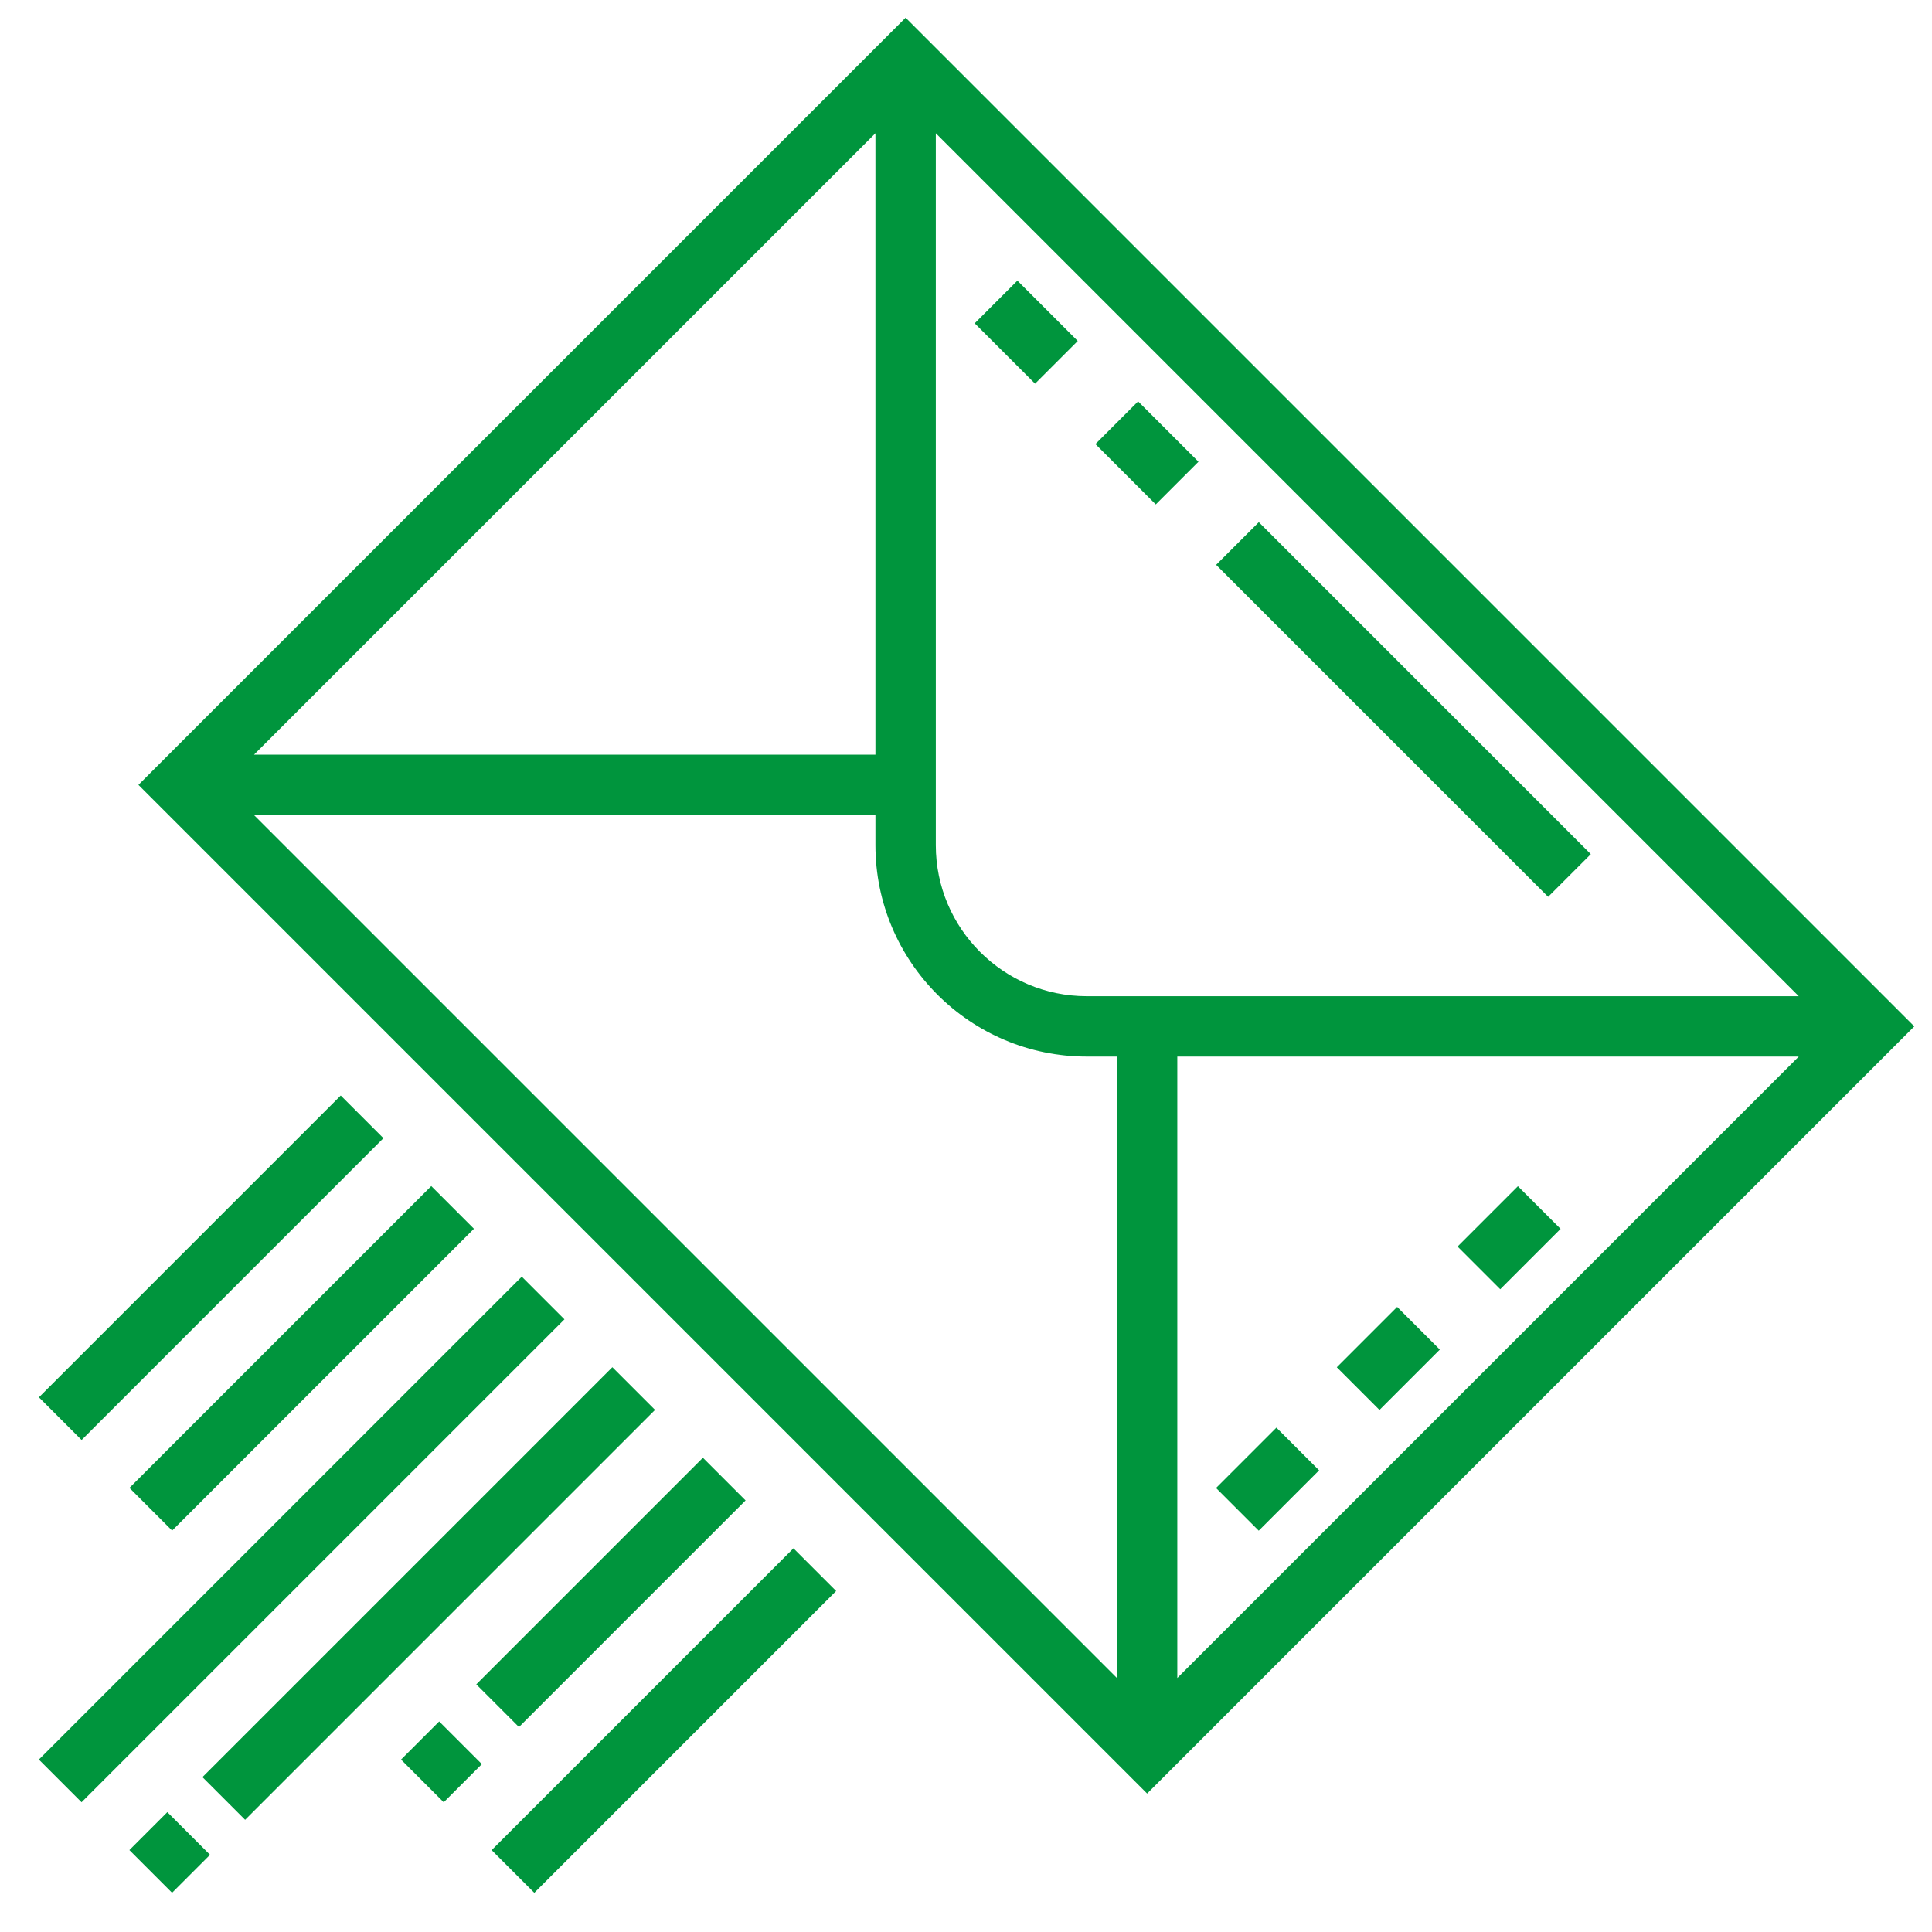
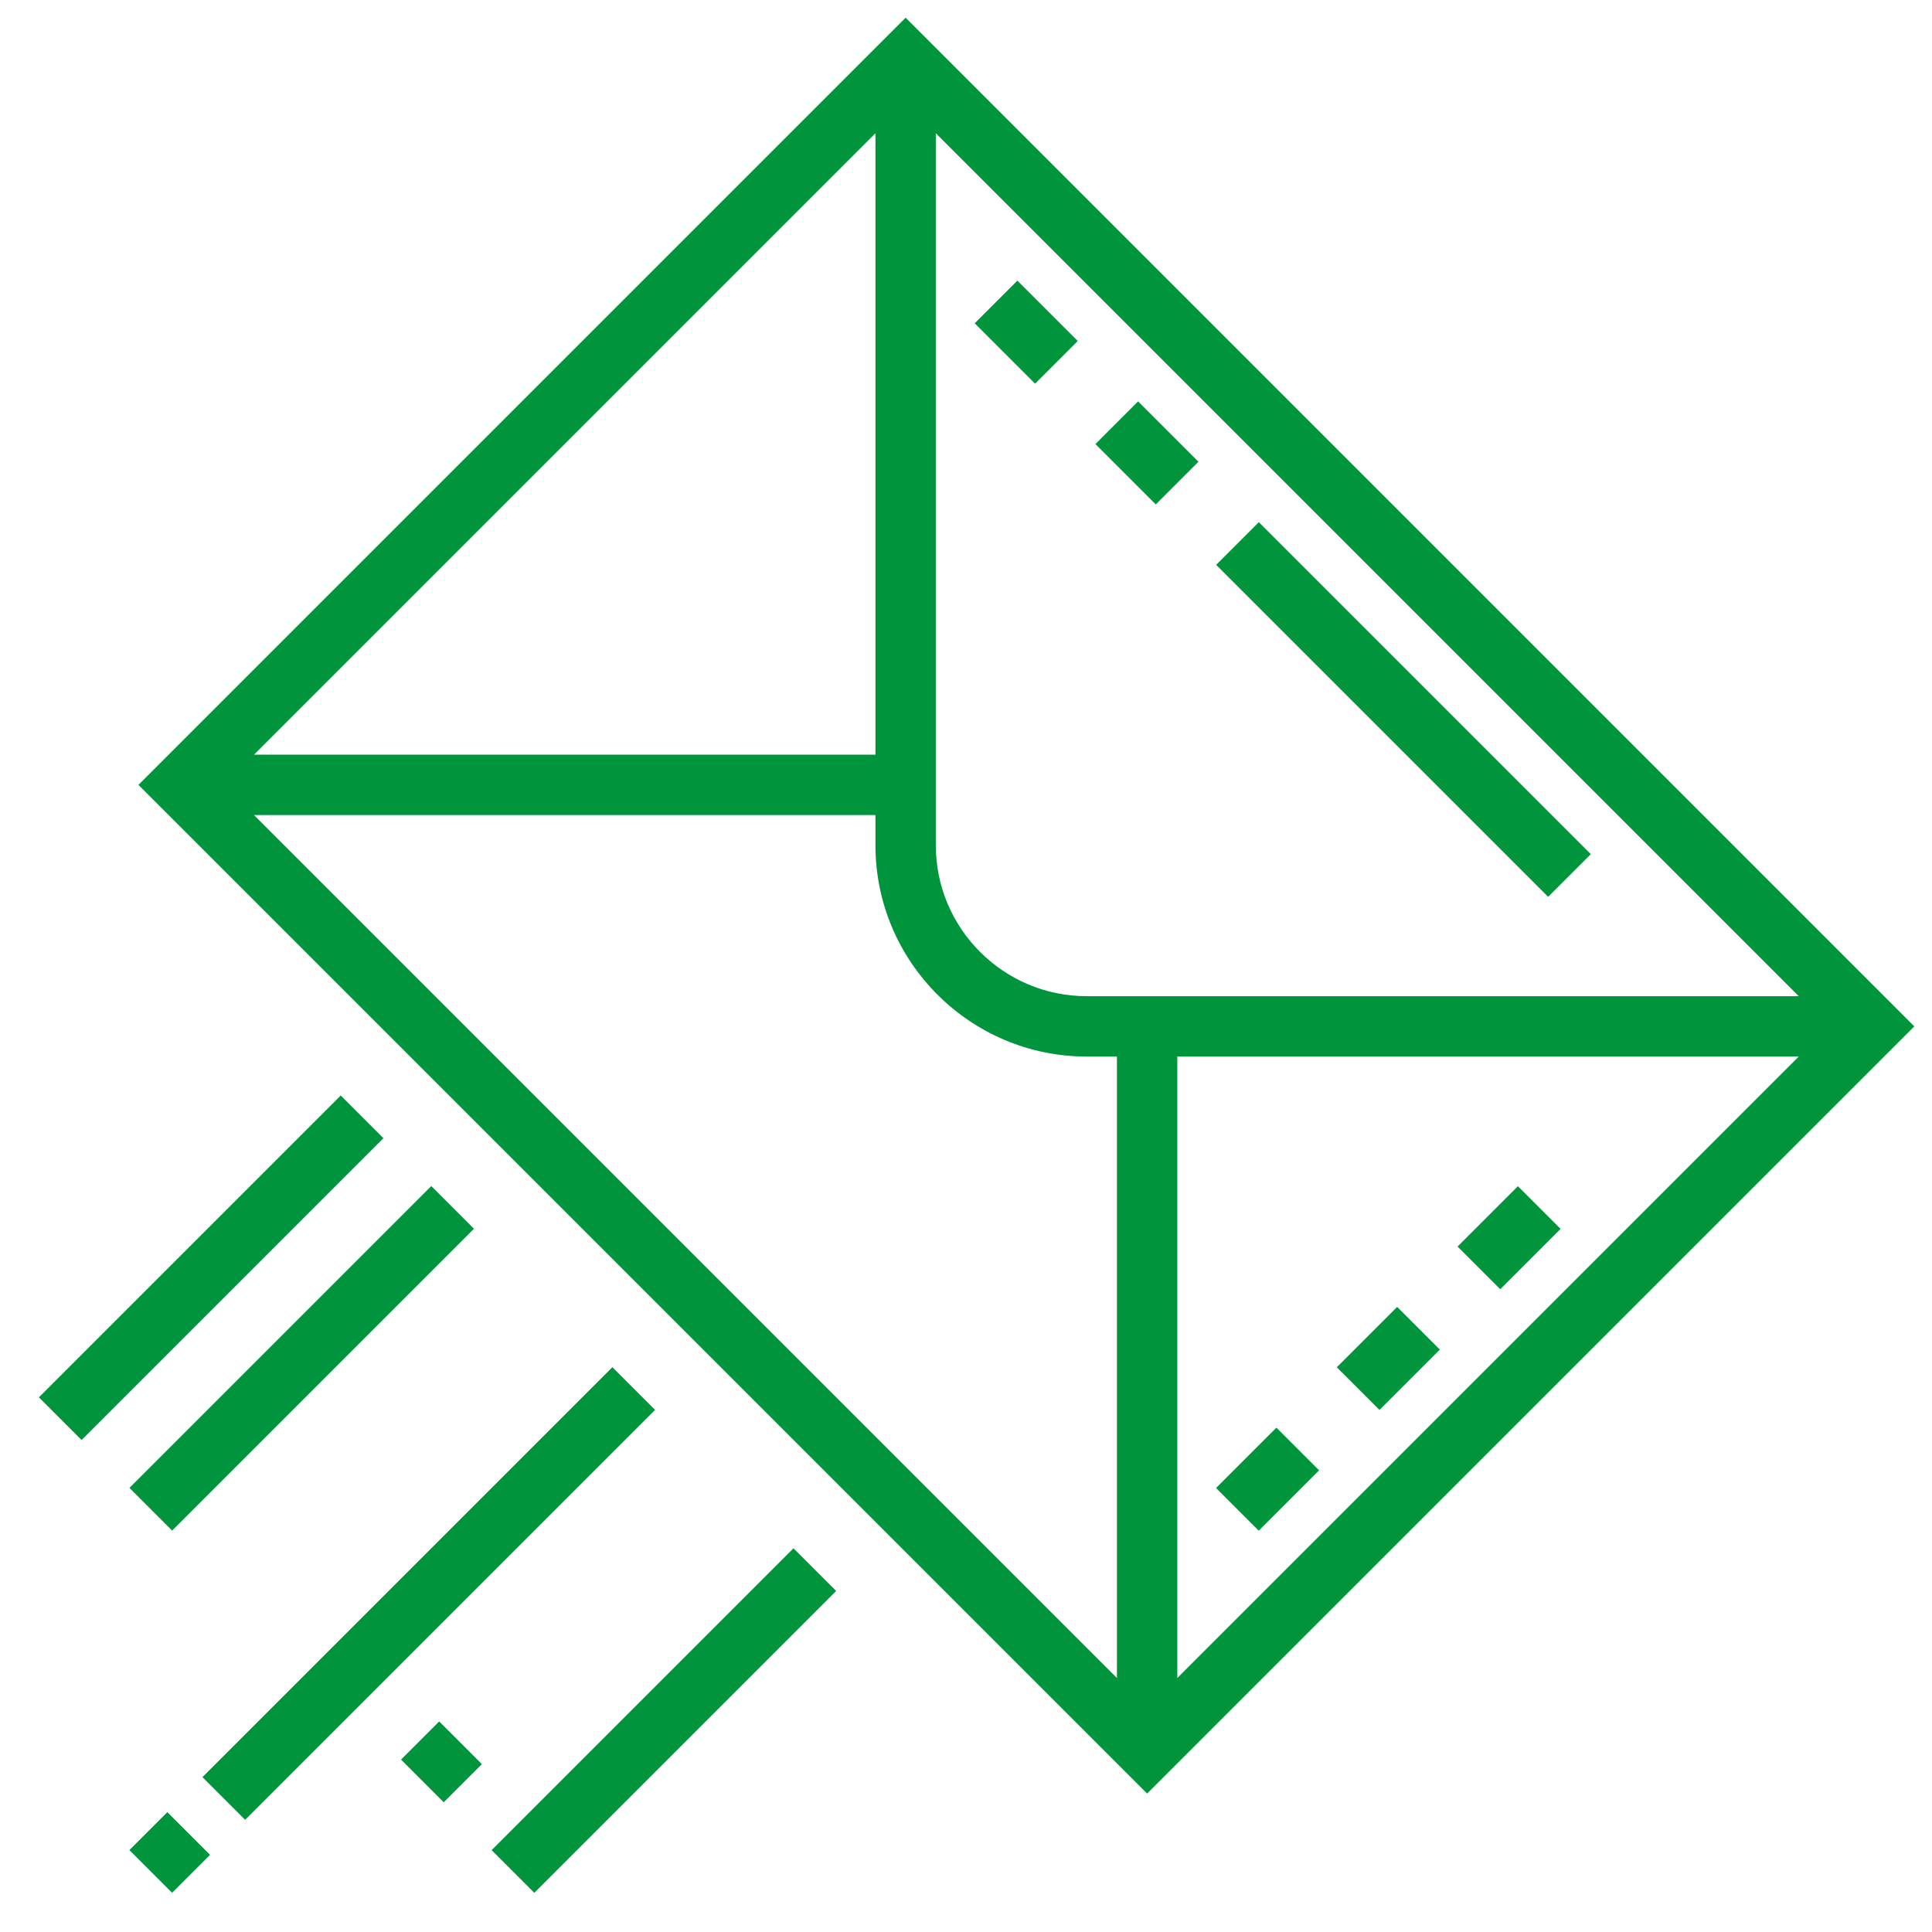
<svg xmlns="http://www.w3.org/2000/svg" id="Layer_3" height="512px" viewBox="0 0 64 64" width="512px">
  <g>
    <path d="m30 .586-25.414 25.414 33.414 33.414 25.414-25.414zm-1 24.414h-20.586l20.586-20.586zm0 2v1c0 3.86 3.141 7 7 7h1v20.586l-28.586-28.586zm10 8h20.586l-20.586 20.586zm-3-2c-2.757 0-5-2.243-5-5v-23.586l28.586 28.586z" data-original="#000000" class="active-path" data-old_color="#000000" fill="#00953D" />
    <path d="m4.606 51.791h19.207v2h-19.207z" transform="matrix(.707 -.707 .707 .707 -33.167 25.51)" data-original="#000000" class="active-path" data-old_color="#000000" fill="#00953D" />
    <path d="m4.739 60.371h1.779v2h-1.779z" transform="matrix(.707 -.707 .707 .707 -41.747 21.955)" data-original="#000000" class="active-path" data-old_color="#000000" fill="#00953D" />
-     <path d="m-1.314 50h22.627v2h-22.627z" transform="matrix(.707 -.707 .707 .707 -33.134 22.009)" data-original="#000000" class="active-path" data-old_color="#000000" fill="#00953D" />
    <path d="m14.929 56h14.142v2h-14.142z" transform="matrix(.707 -.707 .707 .707 -33.861 32.251)" data-original="#000000" class="active-path" data-old_color="#000000" fill="#00953D" />
    <path d="m13.738 57.368h1.787v2h-1.787z" transform="matrix(.707 -.707 .707 .707 -36.987 27.442)" data-original="#000000" class="active-path" data-old_color="#000000" fill="#00953D" />
-     <path d="m14.937 51.754h10.618v2h-10.618z" transform="matrix(.707 -.707 .707 .707 -31.373 29.767)" data-original="#000000" class="active-path" data-old_color="#000000" fill="#00953D" />
+     <path d="m14.937 51.754h10.618h-10.618z" transform="matrix(.707 -.707 .707 .707 -31.373 29.767)" data-original="#000000" class="active-path" data-old_color="#000000" fill="#00953D" />
    <path d="m2.929 44h14.142v2h-14.142z" transform="matrix(.707 -.707 .707 .707 -28.891 20.251)" data-original="#000000" class="active-path" data-old_color="#000000" fill="#00953D" />
    <path d="m-.071 41h14.142v2h-14.142z" transform="matrix(.707 -.707 .707 .707 -27.648 17.251)" data-original="#000000" class="active-path" data-old_color="#000000" fill="#00953D" />
    <path d="m33 9.586h2v2.828h-2z" transform="matrix(.707 -.707 .707 .707 2.18 27.264)" data-original="#000000" class="active-path" data-old_color="#000000" fill="#00953D" />
    <path d="m45.5 15.722h2v15.556h-2z" transform="matrix(.707 -.707 .707 .707 -2.998 39.764)" data-original="#000000" class="active-path" data-old_color="#000000" fill="#00953D" />
    <path d="m37 13.586h2v2.828h-2z" transform="matrix(.707 -.707 .707 .707 .523 31.264)" data-original="#000000" class="active-path" data-old_color="#000000" fill="#00953D" />
    <path d="m40.586 48h2.828v2h-2.828z" transform="matrix(.707 -.707 .707 .707 -22.347 44.05)" data-original="#000000" class="active-path" data-old_color="#000000" fill="#00953D" />
    <path d="m44.586 44h2.828v2h-2.828z" transform="matrix(.707 -.707 .707 .707 -18.347 45.707)" data-original="#000000" class="active-path" data-old_color="#000000" fill="#00953D" />
    <path d="m48.586 40h2.828v2h-2.828z" transform="matrix(.707 -.707 .707 .707 -14.347 47.364)" data-original="#000000" class="active-path" data-old_color="#000000" fill="#00953D" />
  </g>
</svg>